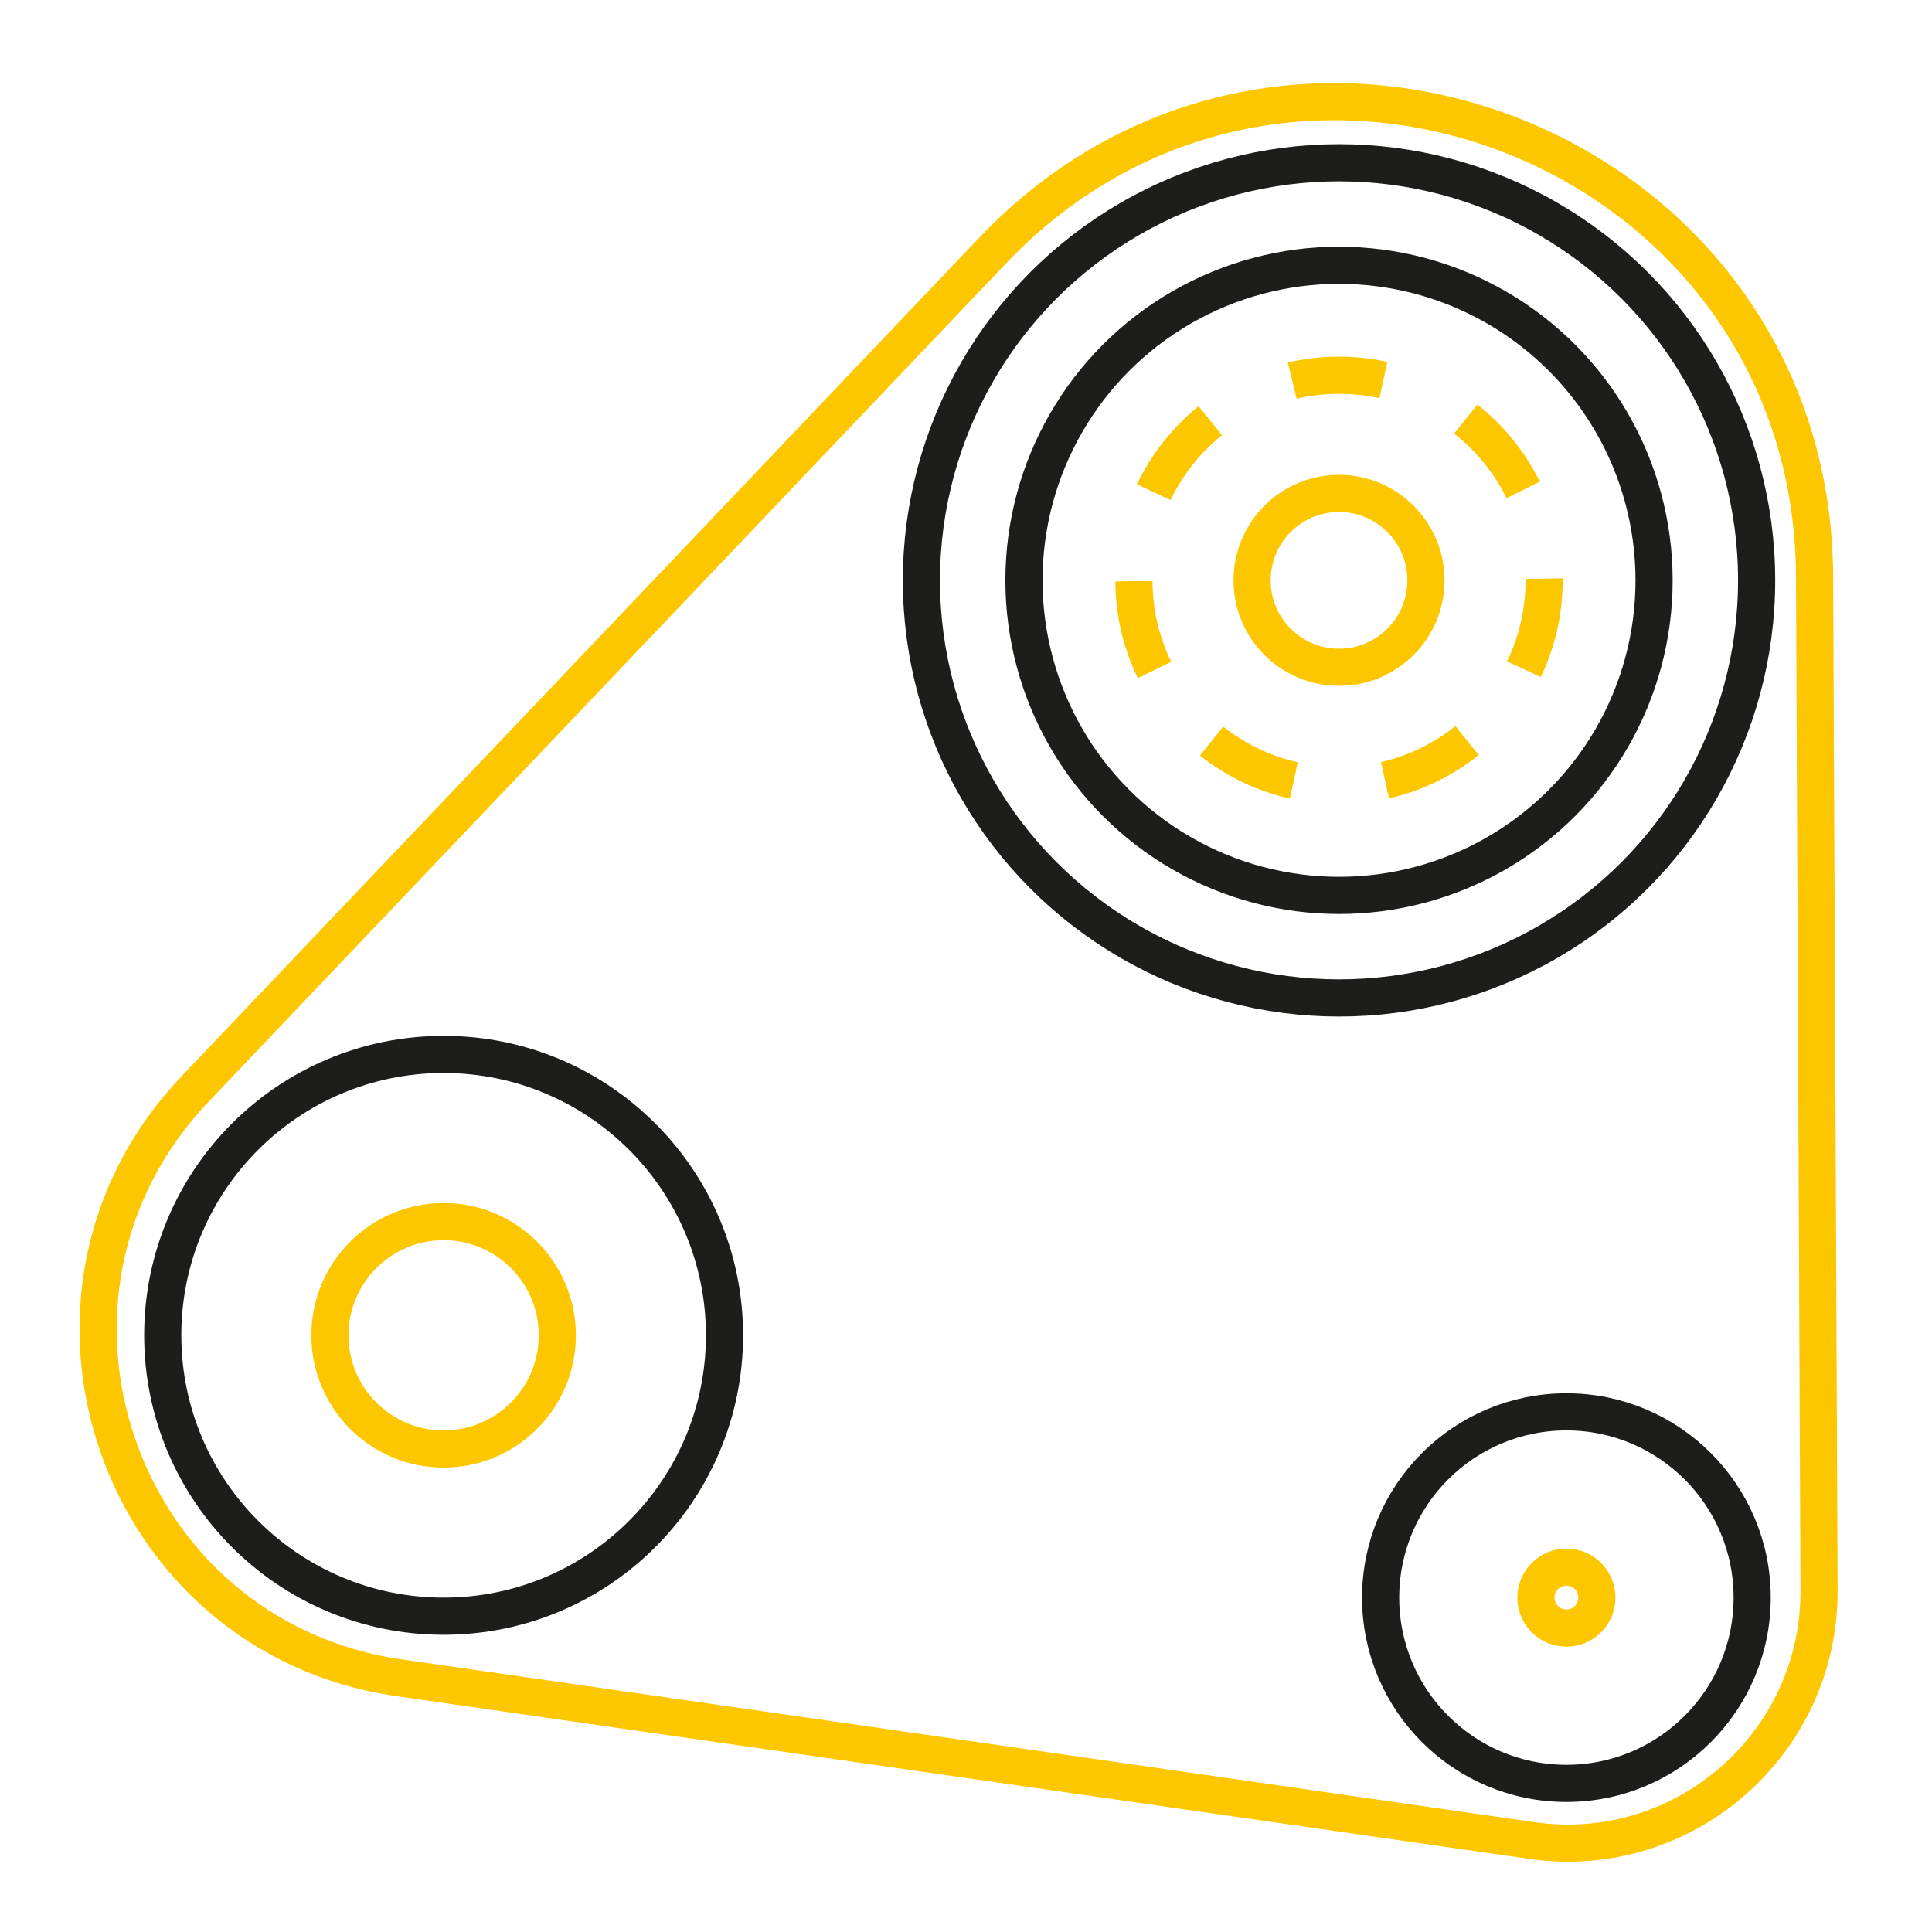
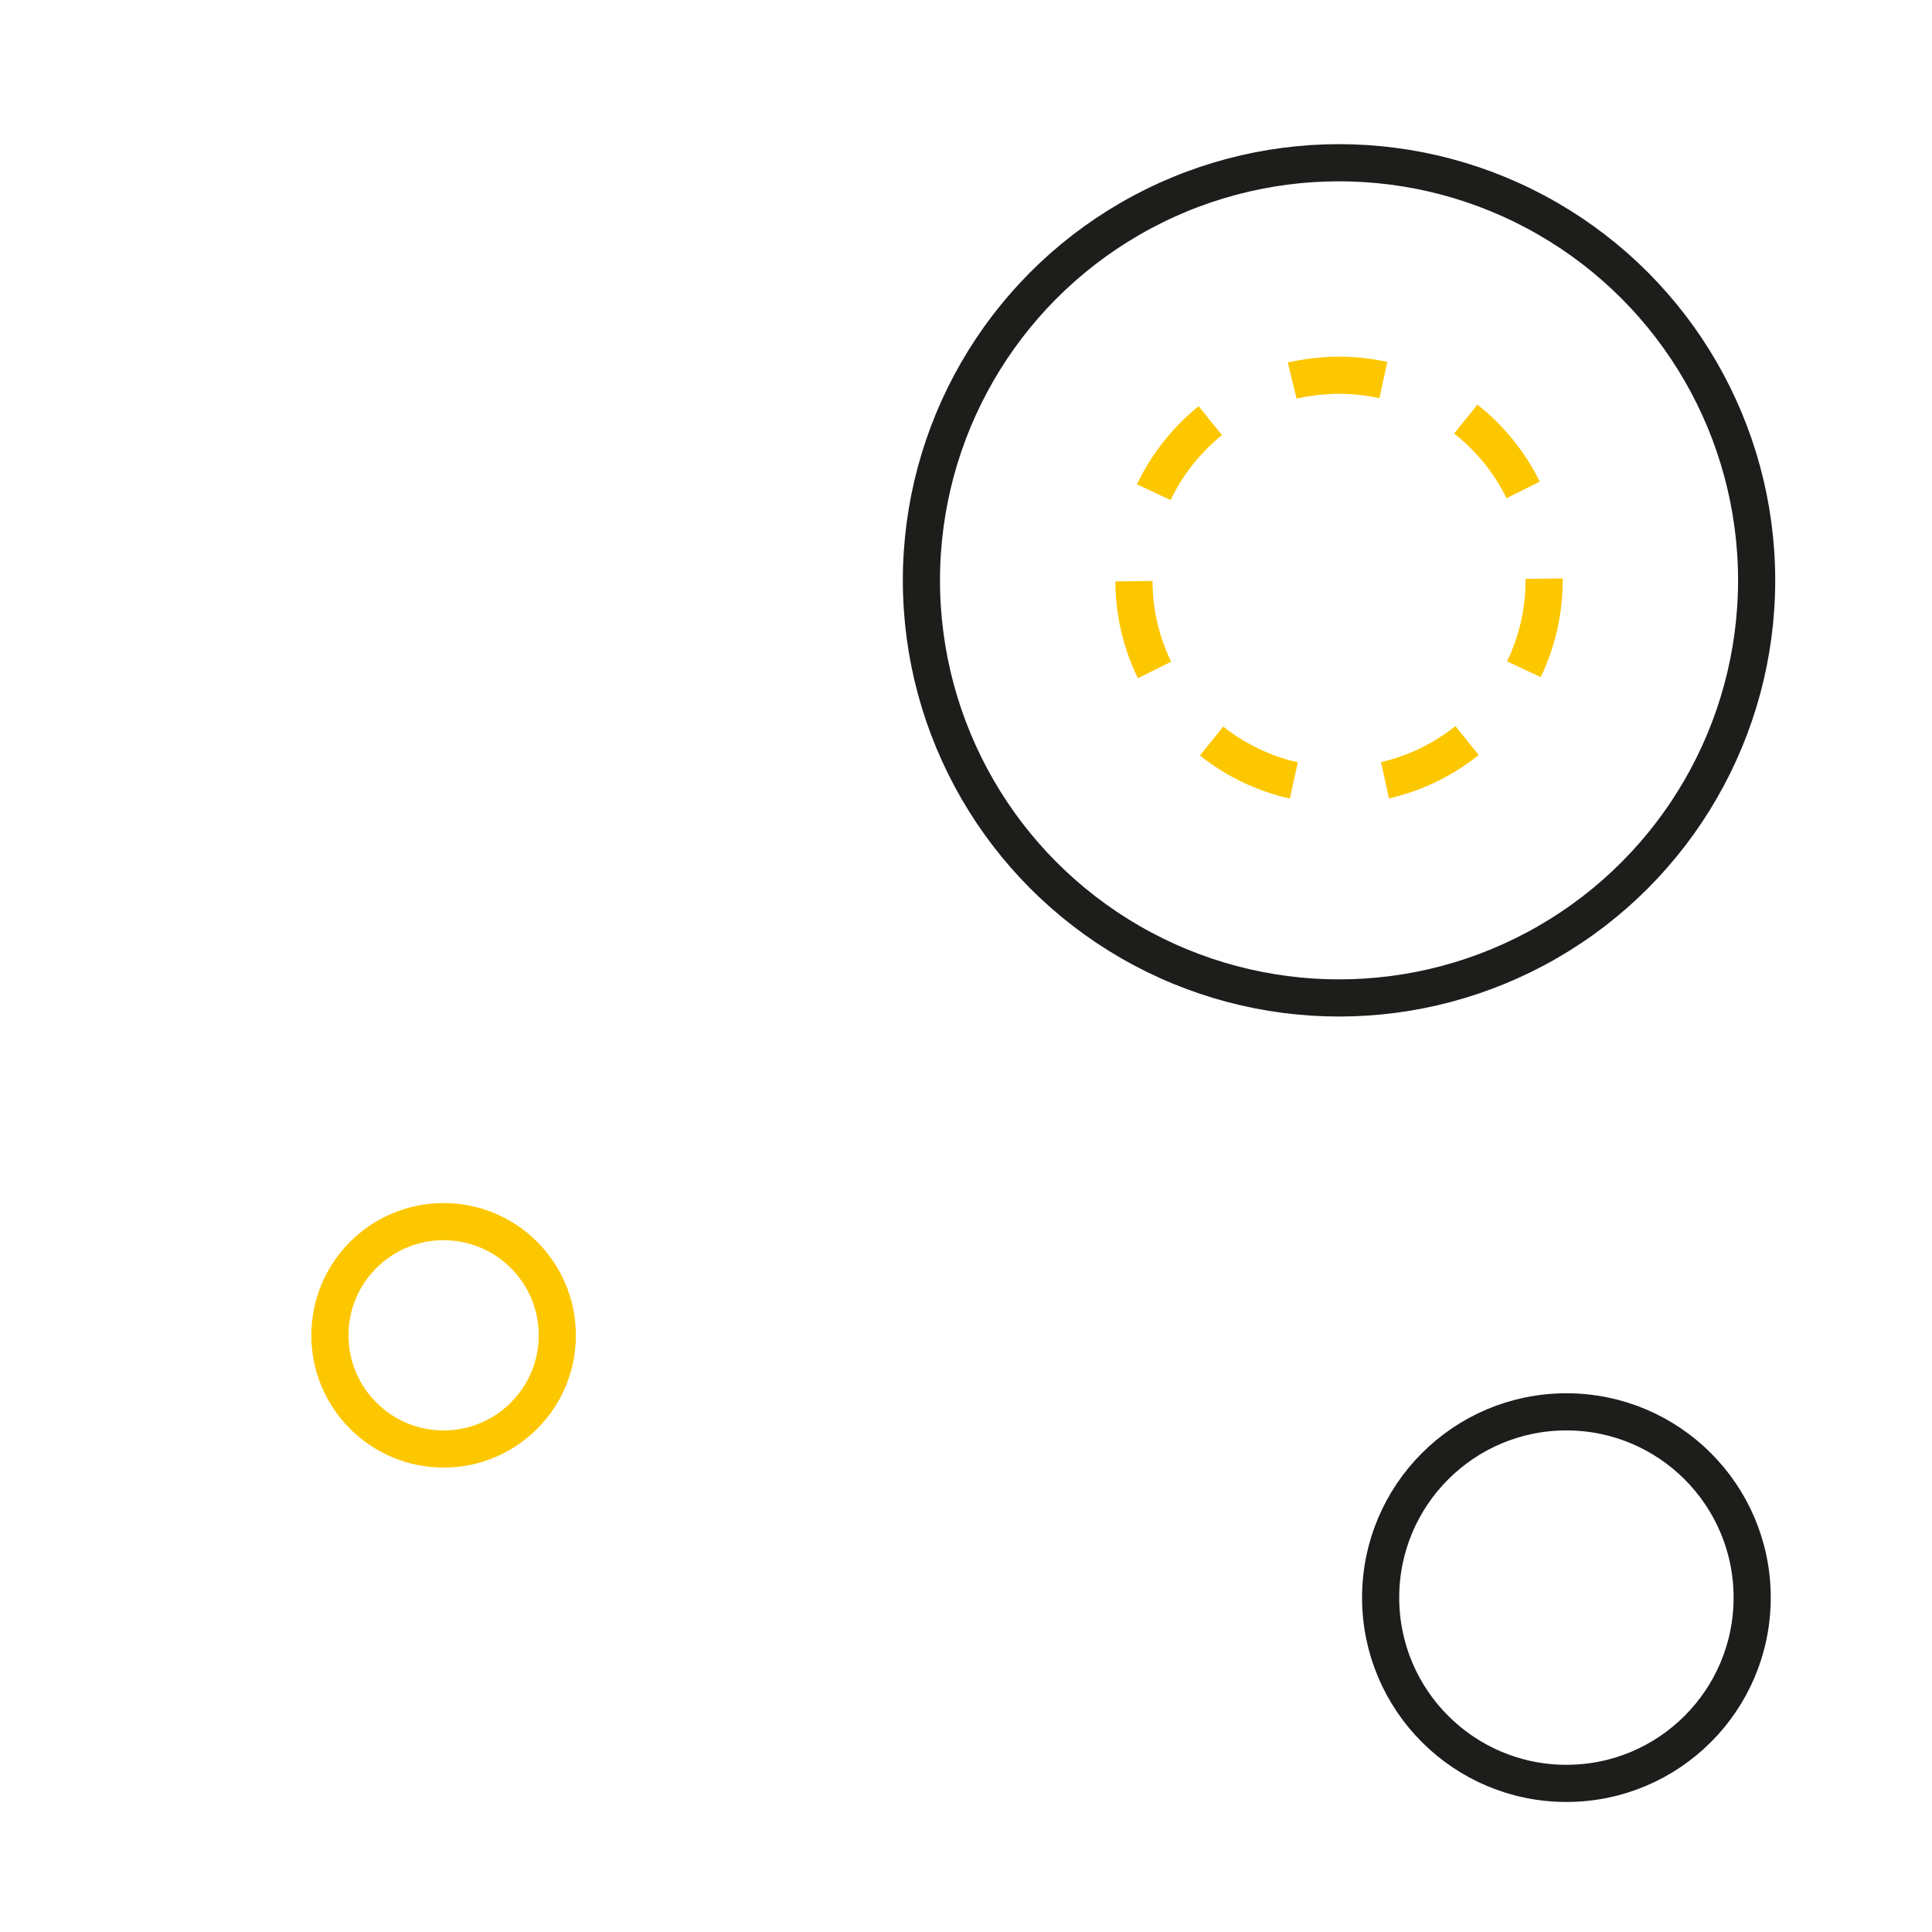
<svg xmlns="http://www.w3.org/2000/svg" version="1.1" id="Calque_1" x="0px" y="0px" viewBox="0 0 260 260" style="enable-background:new 0 0 260 260;" xml:space="preserve">
  <style type="text/css">
	.st0{fill:none;stroke:#FDC700;stroke-width:5;stroke-miterlimit:10;}
	.st1{fill:none;stroke:#1D1D1B;stroke-width:5;stroke-miterlimit:10;}
	.st2{fill:none;stroke:#FDC700;stroke-width:5;stroke-miterlimit:10;stroke-dasharray:12.372,12.372;}
</style>
-   <circle class="st0" cx="180.2" cy="78.1" r="11.7" />
-   <circle class="st1" cx="180.2" cy="78.1" r="42.4" />
  <circle class="st1" cx="180.2" cy="78.1" r="56.2" />
  <circle class="st0" cx="59.7" cy="179.7" r="15.3" />
-   <circle class="st1" cx="59.7" cy="179.7" r="37.8" />
-   <circle class="st0" cx="210.8" cy="215" r="4.1" />
  <circle class="st1" cx="210.8" cy="215" r="25" />
  <g>
    <circle class="st2" cx="180.2" cy="78.1" r="27.6" />
  </g>
-   <path class="st0" d="M26.3,146.5L133.6,33.7C173.4-8.1,244,19.9,244.2,77.7l0.6,136.3c0.1,20.7-18.2,36.6-38.6,33.7L53.8,225.8  C15.8,220.4-0.2,174.3,26.3,146.5z" />
</svg>